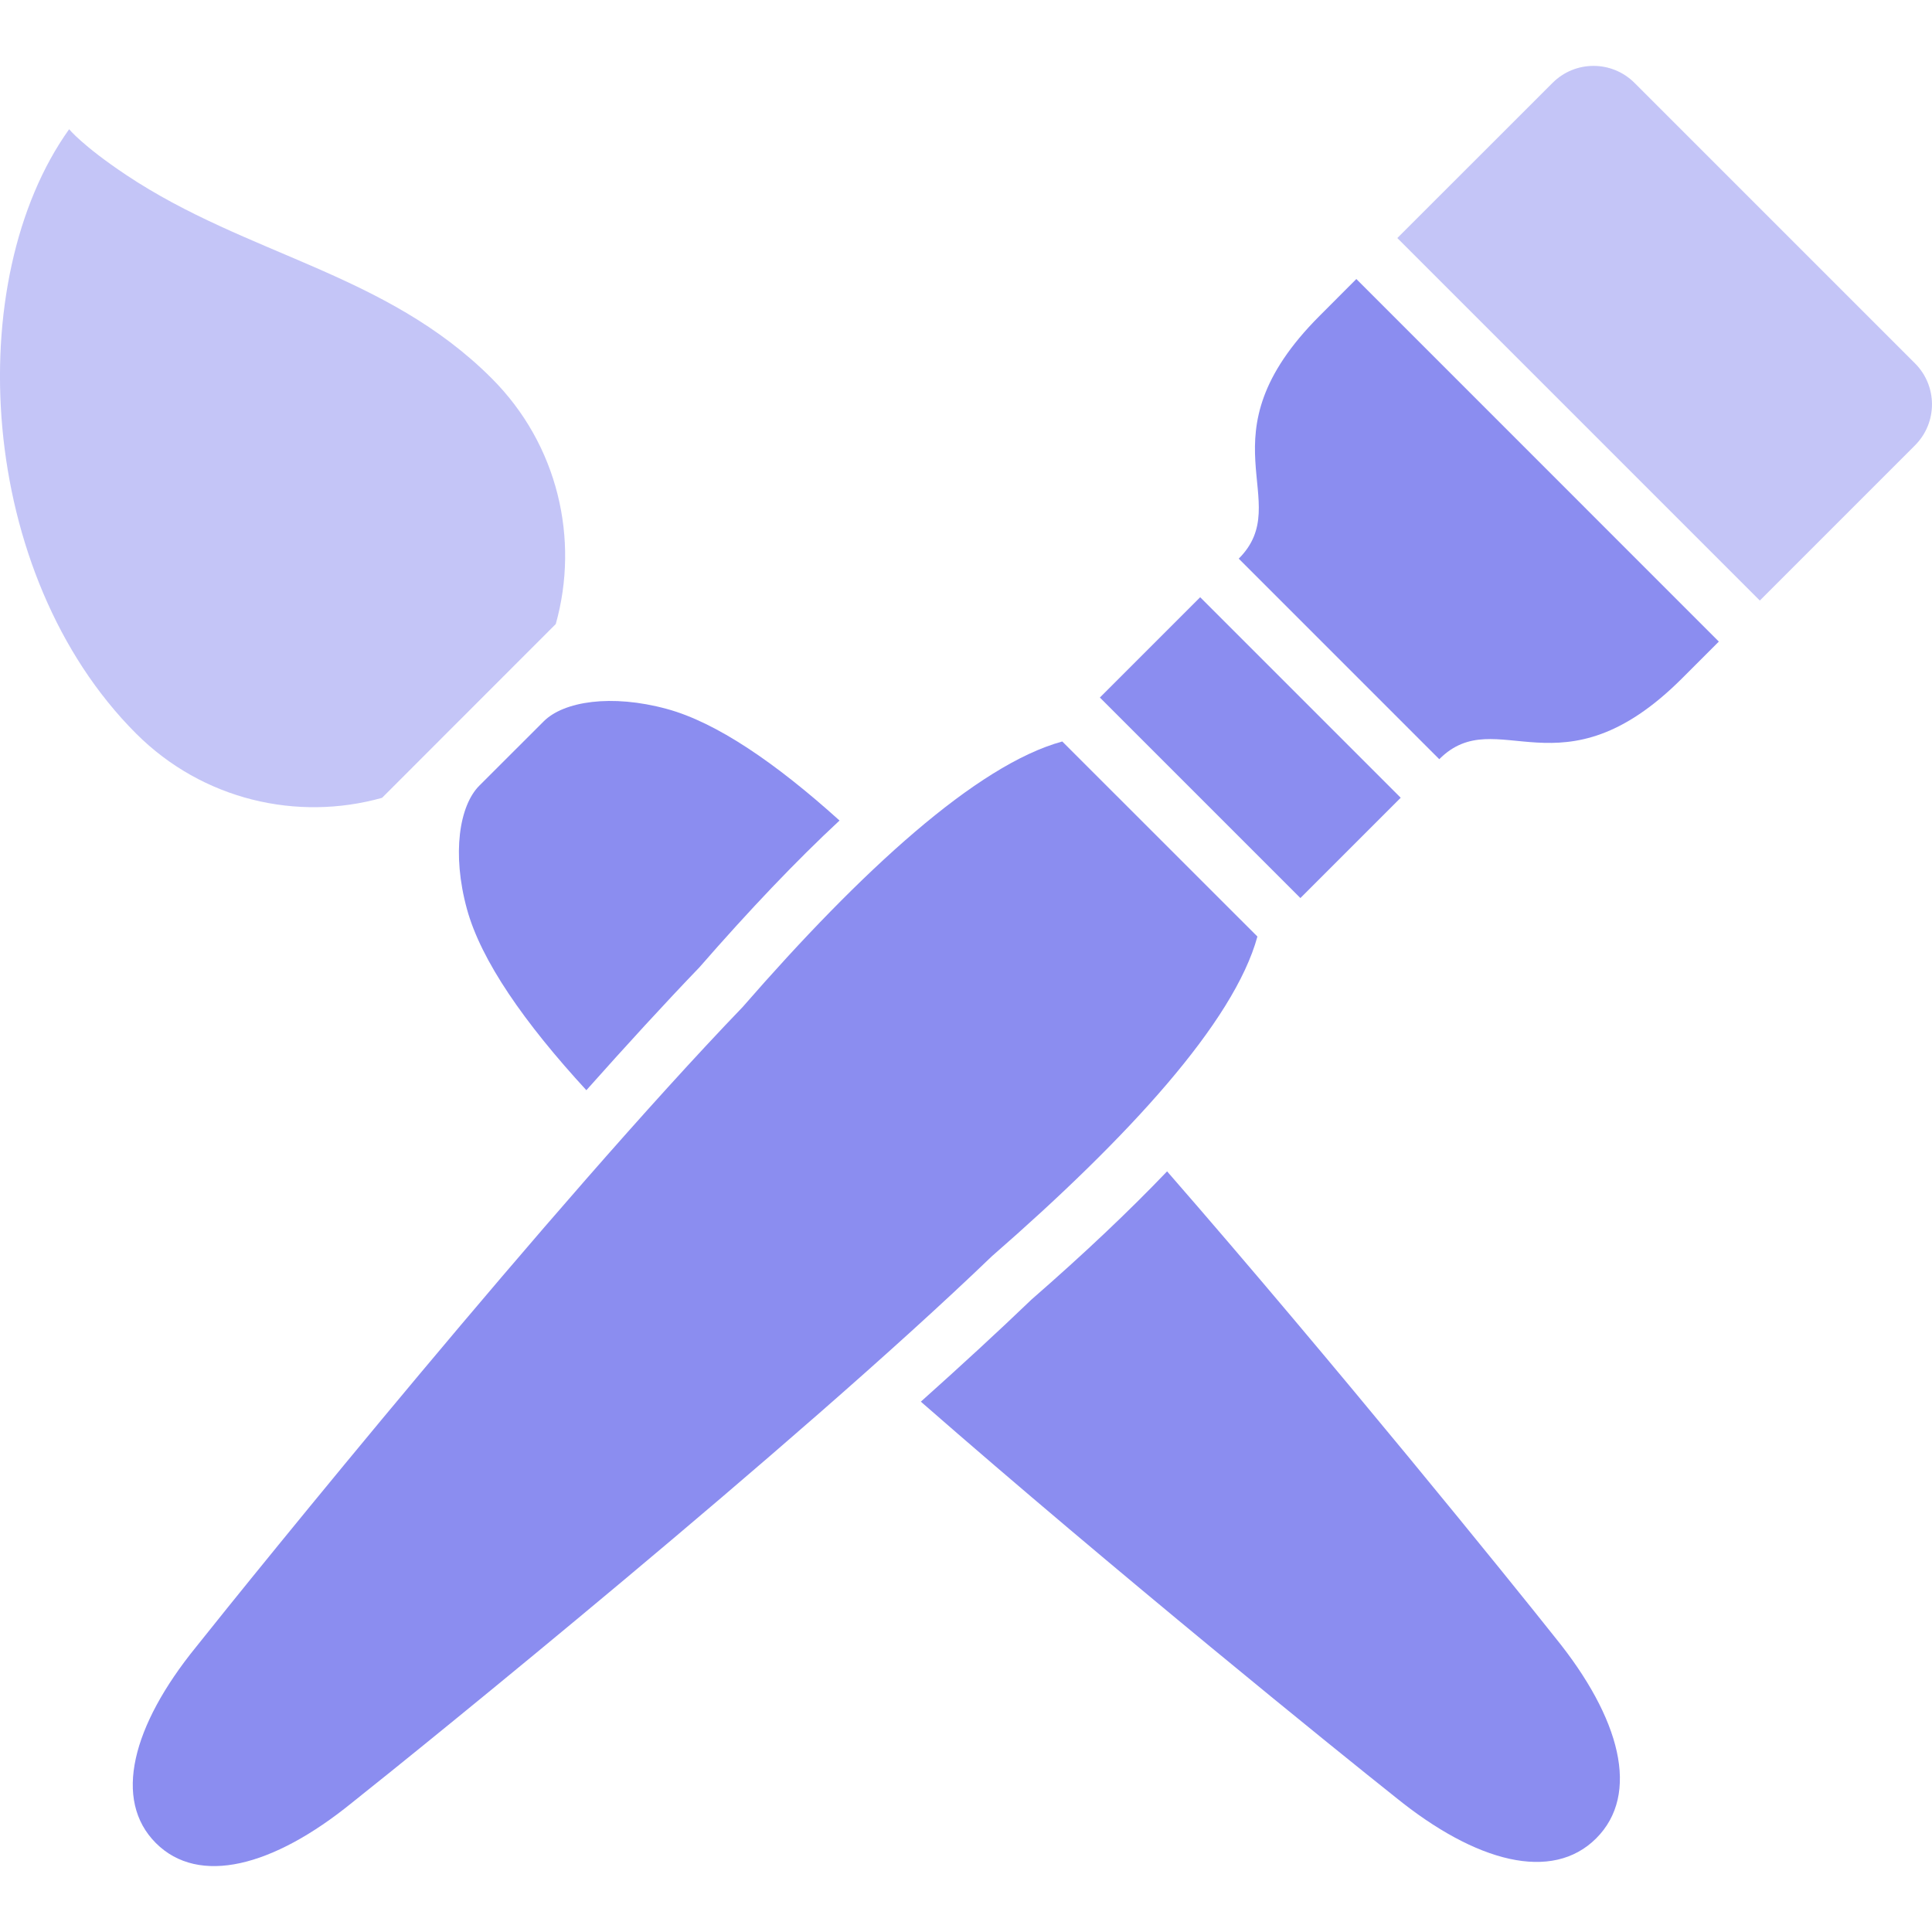
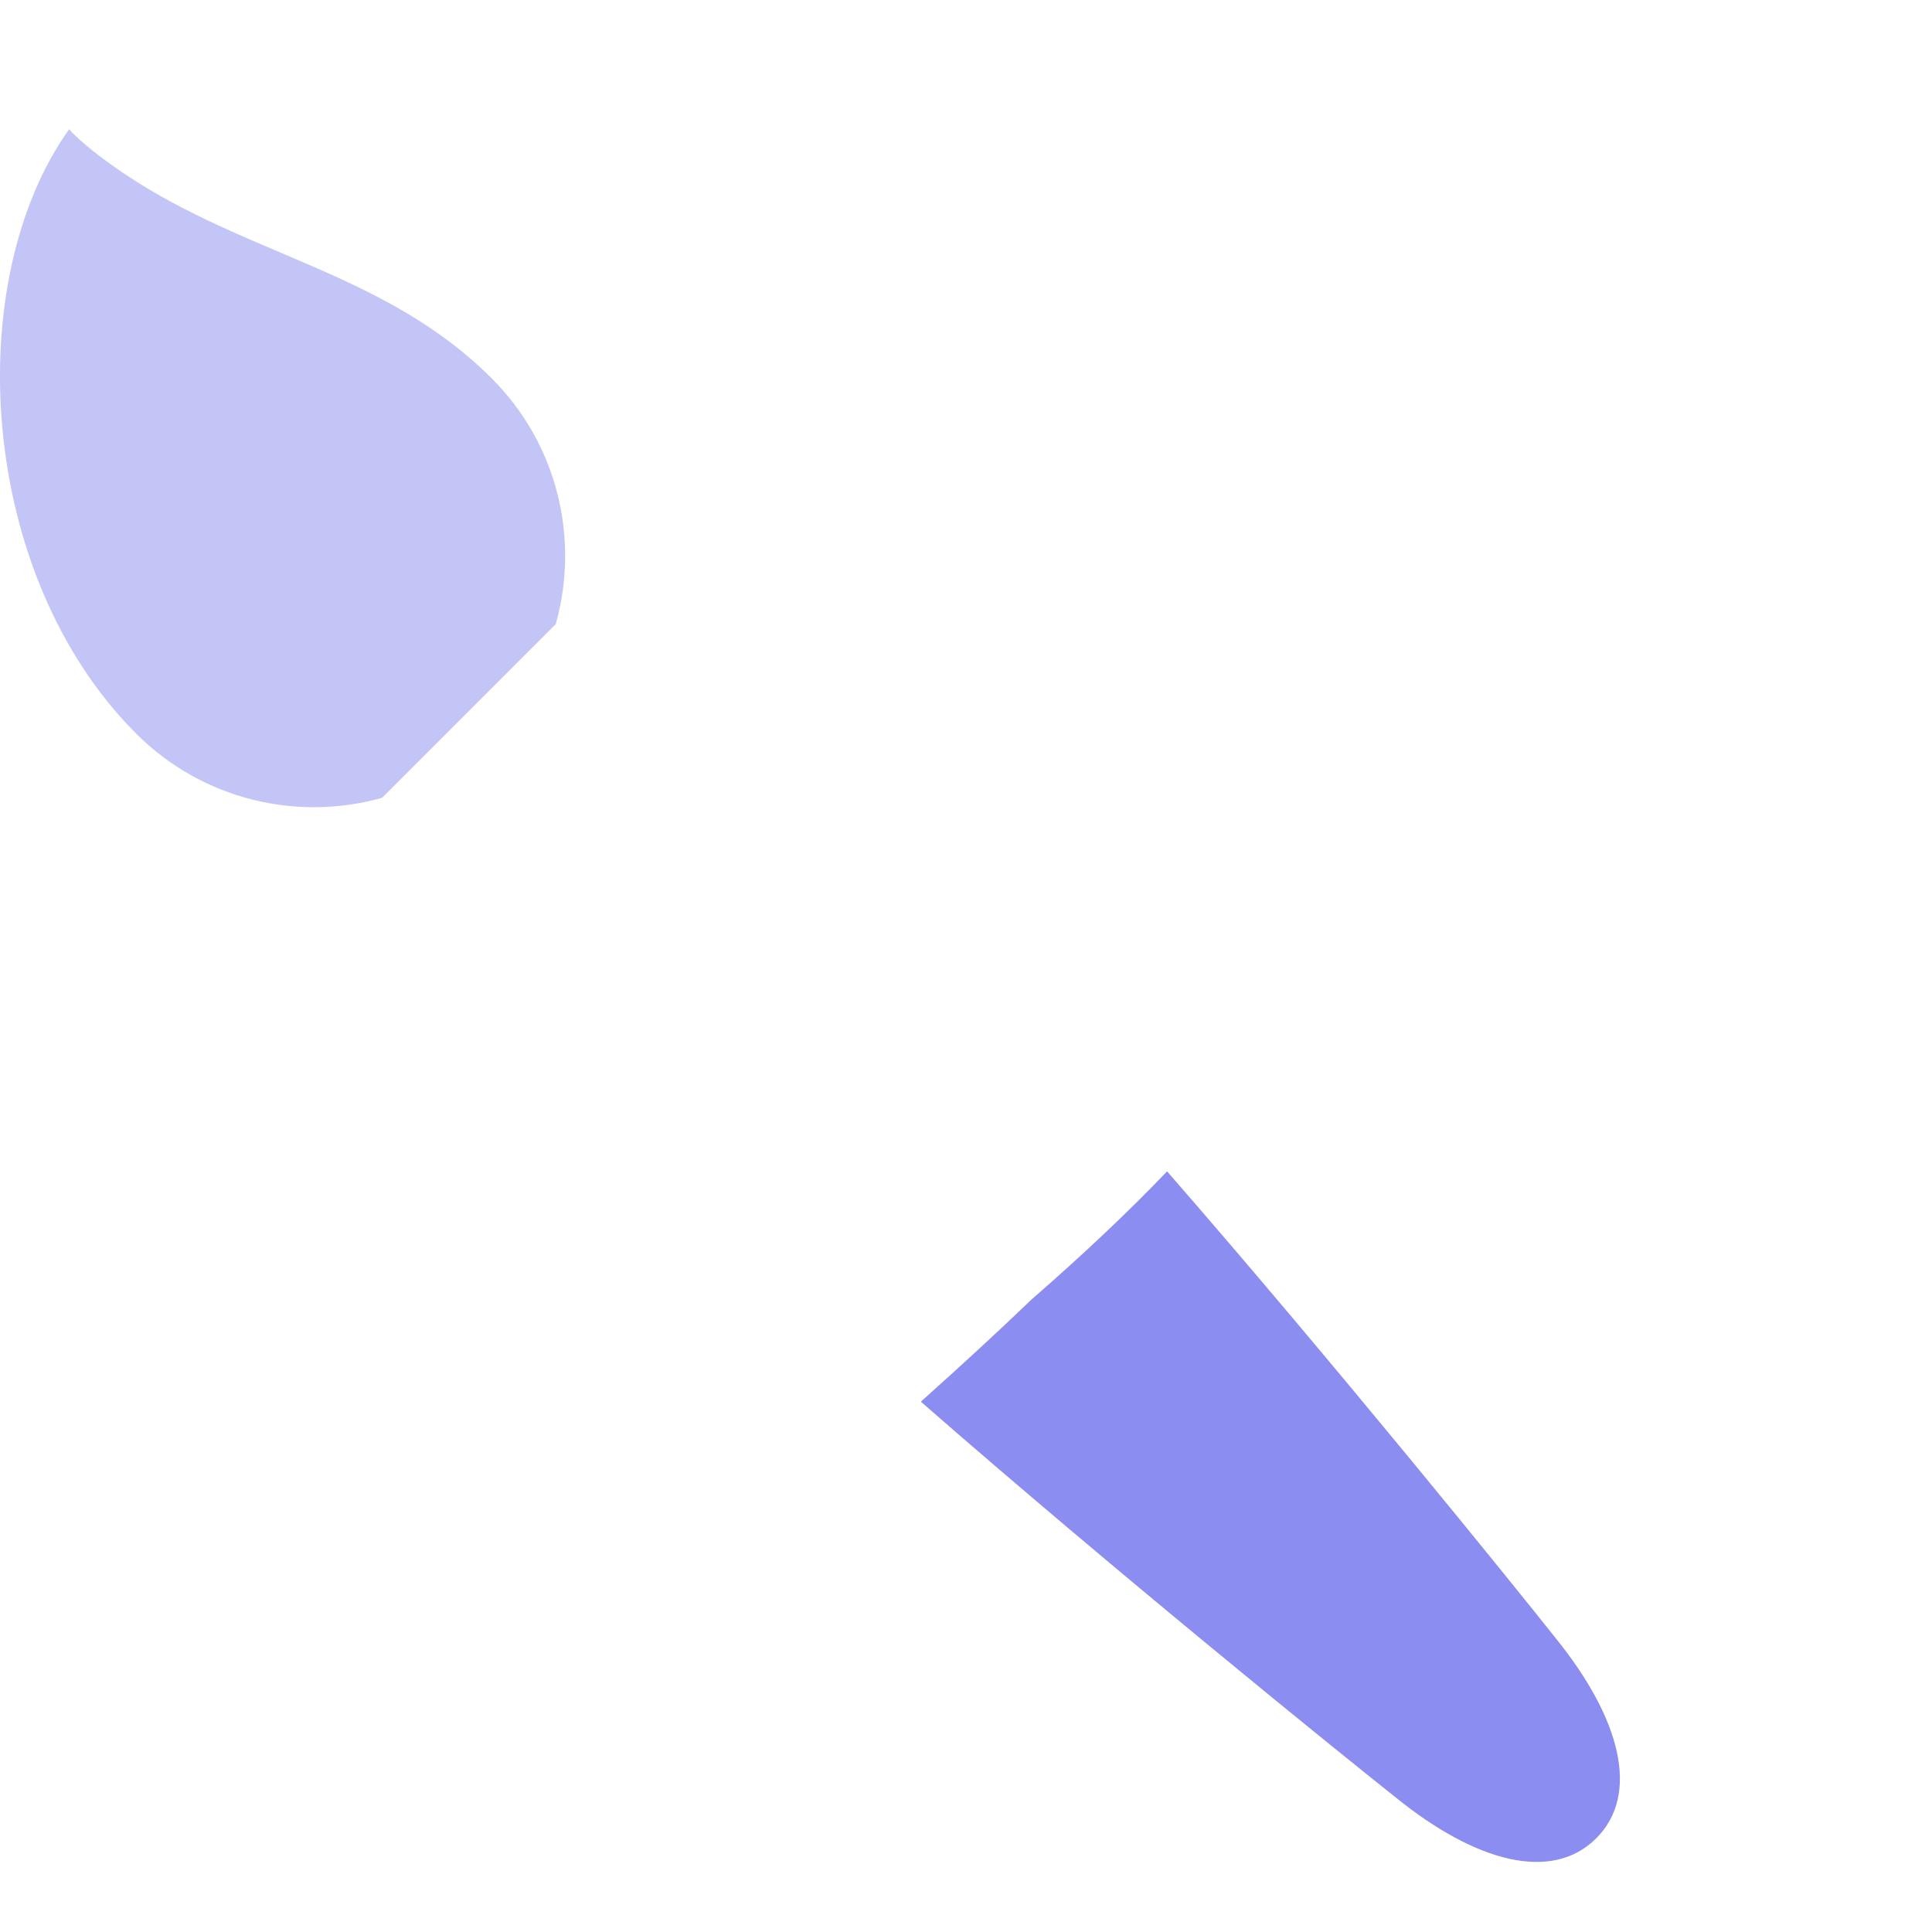
<svg xmlns="http://www.w3.org/2000/svg" width="24" height="24" viewBox="0 0 24 24" fill="none">
  <g id="brush-6-svgrepo-com" clip-path="url(#clip0_155_1939)">
    <g id="Group">
      <path id="Vector" opacity="0.5" d="M4.746 9.911L6.904 7.752C7.199 6.701 6.934 5.525 6.107 4.699C4.792 3.384 3.076 3.179 1.567 2.173C1.023 1.81 0.859 1.605 0.859 1.605C-0.481 3.48 -0.291 7.131 1.692 9.114C2.519 9.94 3.695 10.206 4.746 9.911Z" fill="#8B8DF0" />
-       <path id="Vector_2" d="M5.954 9.76C5.706 10.009 5.612 10.603 5.8 11.291C5.975 11.933 6.515 12.707 7.284 13.543C7.781 12.985 8.258 12.464 8.688 12.017C9.314 11.299 9.893 10.691 10.429 10.193C9.634 9.476 8.899 8.974 8.285 8.807C7.596 8.619 7.002 8.712 6.754 8.961L5.954 9.76Z" fill="#8B8DF0" />
      <path id="Vector_3" d="M14.498 14.551C14.026 15.045 13.466 15.575 12.814 16.143C12.407 16.534 11.94 16.964 11.439 17.412C13.855 19.524 16.659 21.79 17.334 22.325C18.336 23.139 19.282 23.383 19.829 22.836C20.377 22.288 20.132 21.343 19.318 20.341C18.791 19.676 16.583 16.943 14.498 14.551Z" fill="#8B8DF0" />
-       <path id="Vector_4" d="M15.62 11.634L13.196 9.211C12.134 9.501 10.699 10.817 9.226 12.509C6.89 14.937 3.137 19.576 2.434 20.461C1.64 21.439 1.402 22.361 1.936 22.895C2.47 23.429 3.392 23.19 4.37 22.396C5.255 21.694 9.894 17.941 12.322 15.605C14.013 14.132 15.33 12.697 15.62 11.634Z" fill="#8B8DF0" />
-       <path id="Vector_5" d="M17.4 9.91L14.909 7.419L13.663 8.665L16.154 11.156L17.4 9.91Z" fill="#8B8DF0" />
-       <path id="Vector_6" opacity="0.5" d="M23.789 4.514L20.305 1.03C20.023 0.748 19.567 0.748 19.286 1.03L17.358 2.957L21.861 7.46L23.789 5.532C24.07 5.251 24.07 4.795 23.789 4.514Z" fill="#8B8DF0" />
-       <path id="Vector_7" d="M16.394 3.922C14.884 5.431 16.106 6.221 15.388 6.94L17.879 9.431C18.597 8.712 19.388 9.934 20.897 8.425L21.352 7.97L16.849 3.466L16.394 3.922Z" fill="#8B8DF0" />
    </g>
  </g>
  <defs>
    <clipPath id="clip0_155_1939">
      <rect width="24" height="24" fill="white" />
    </clipPath>
  </defs>
</svg>